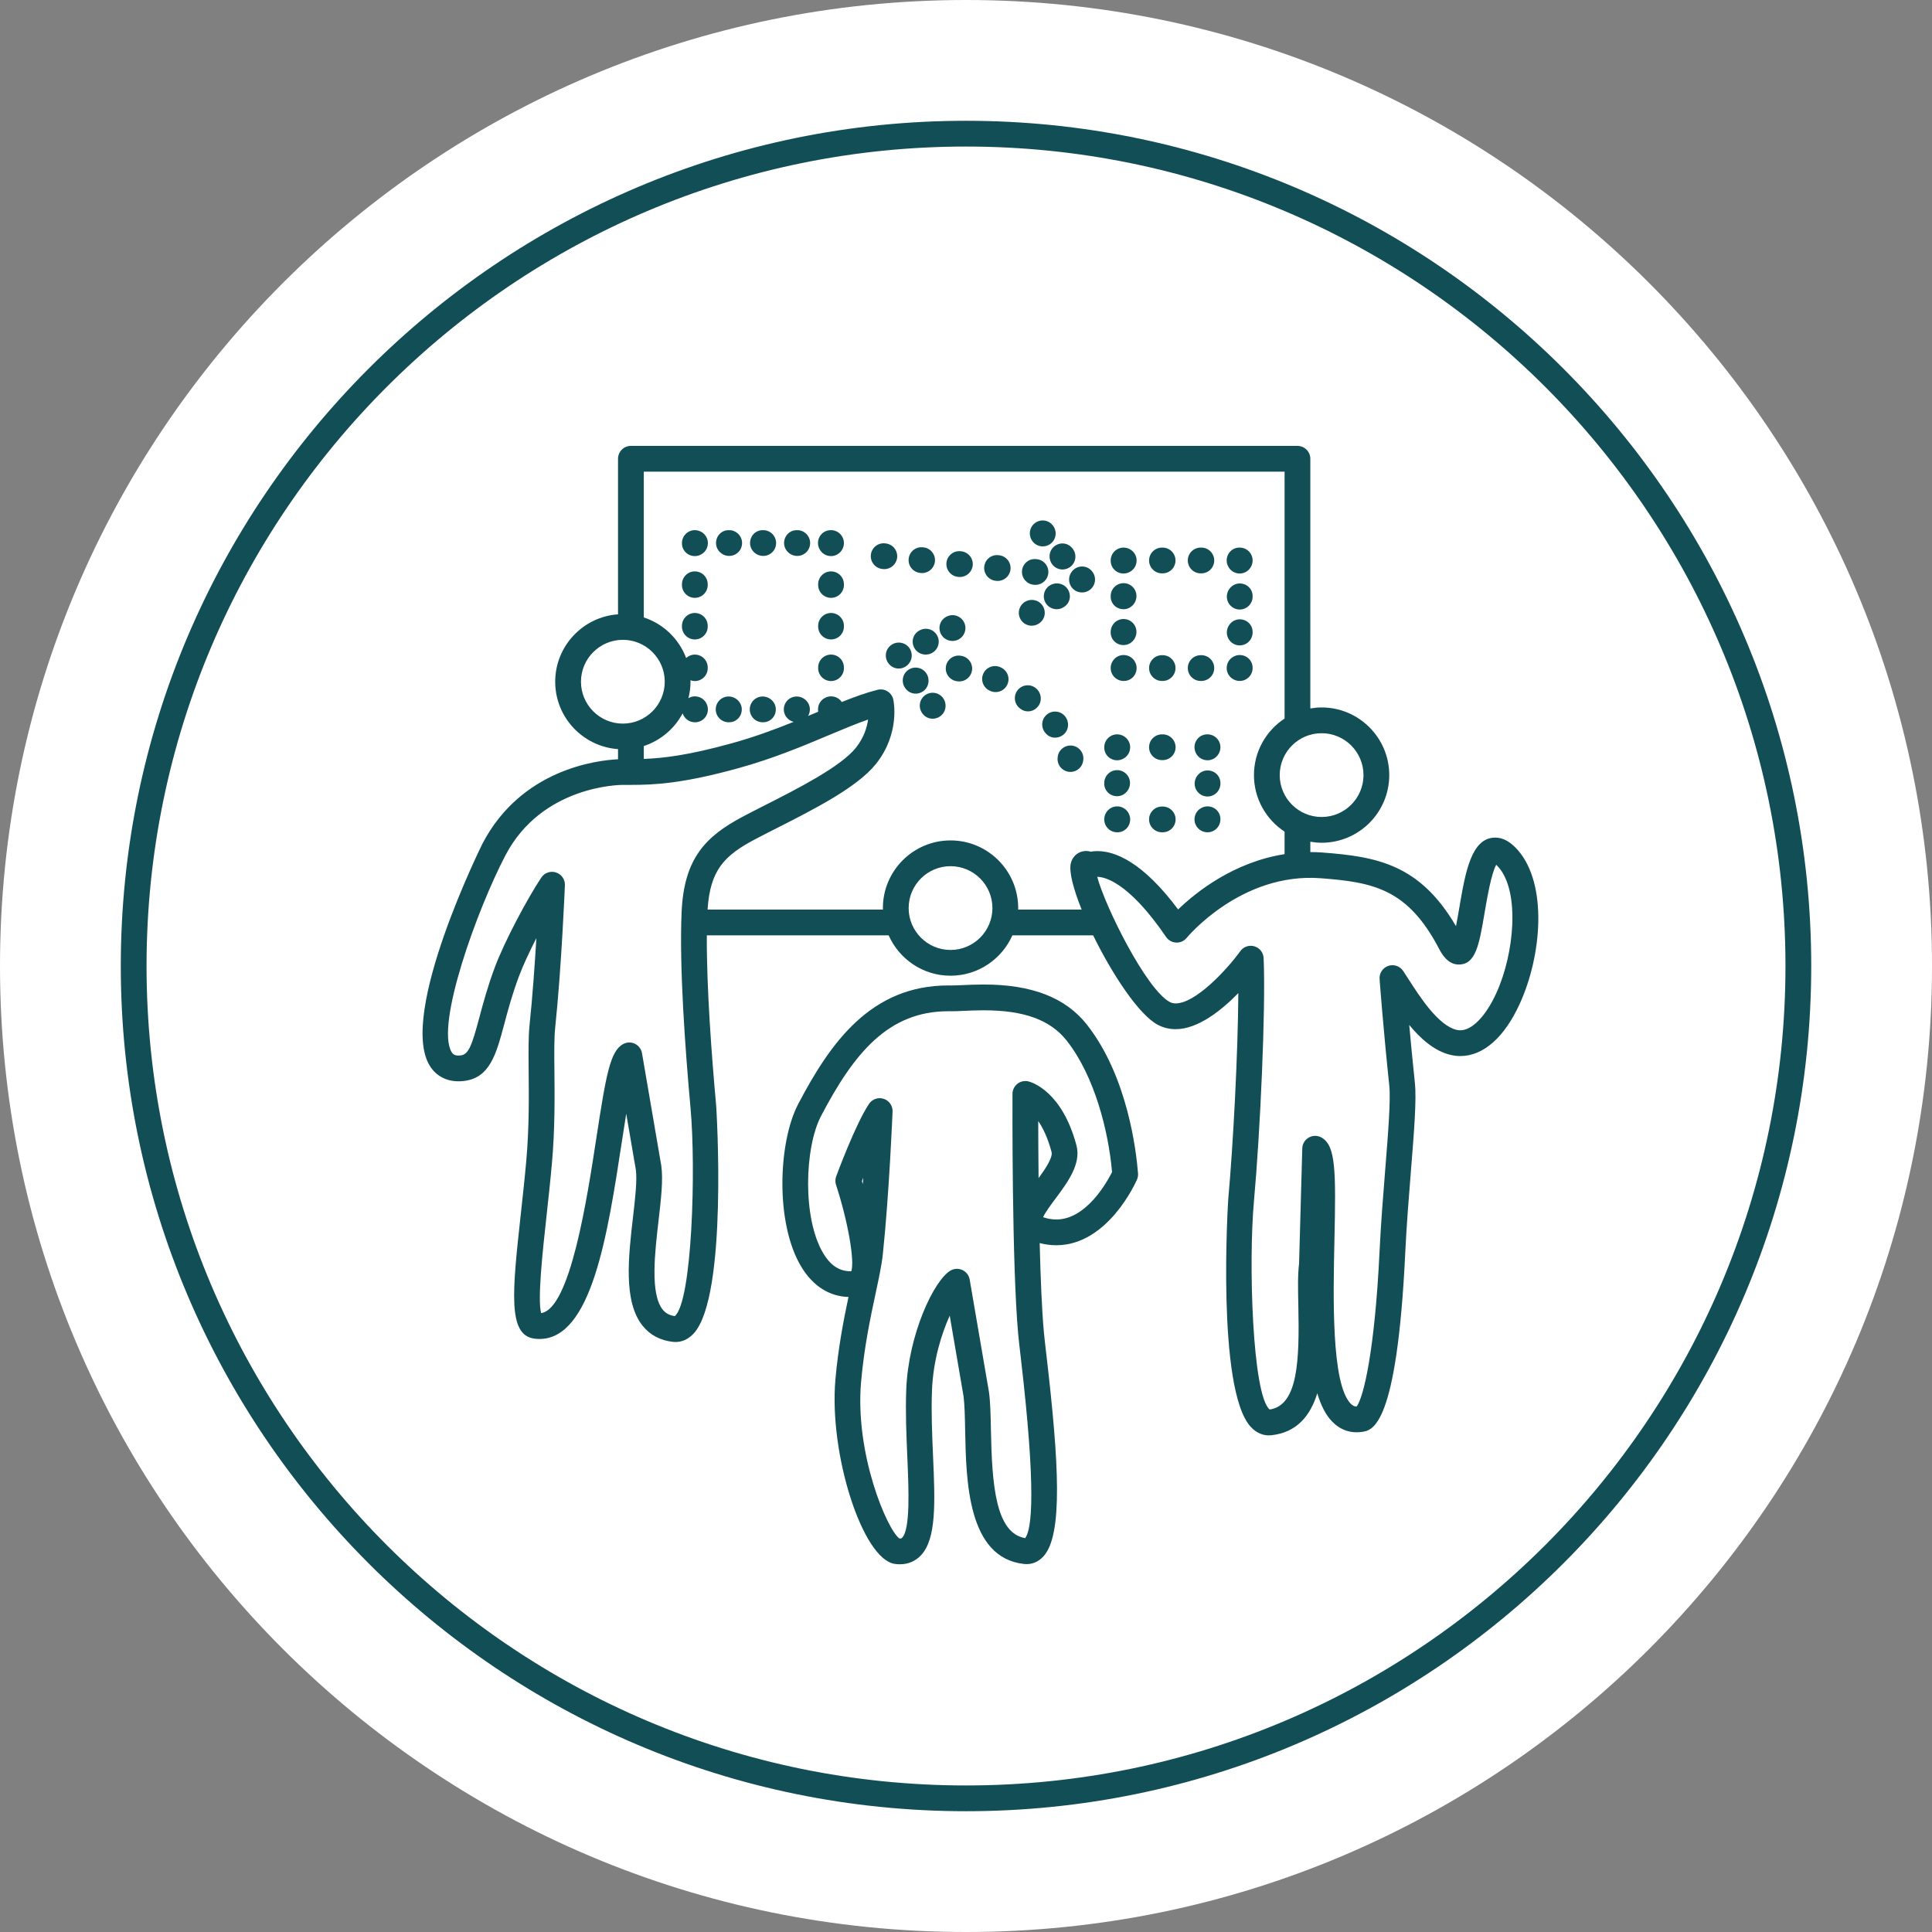
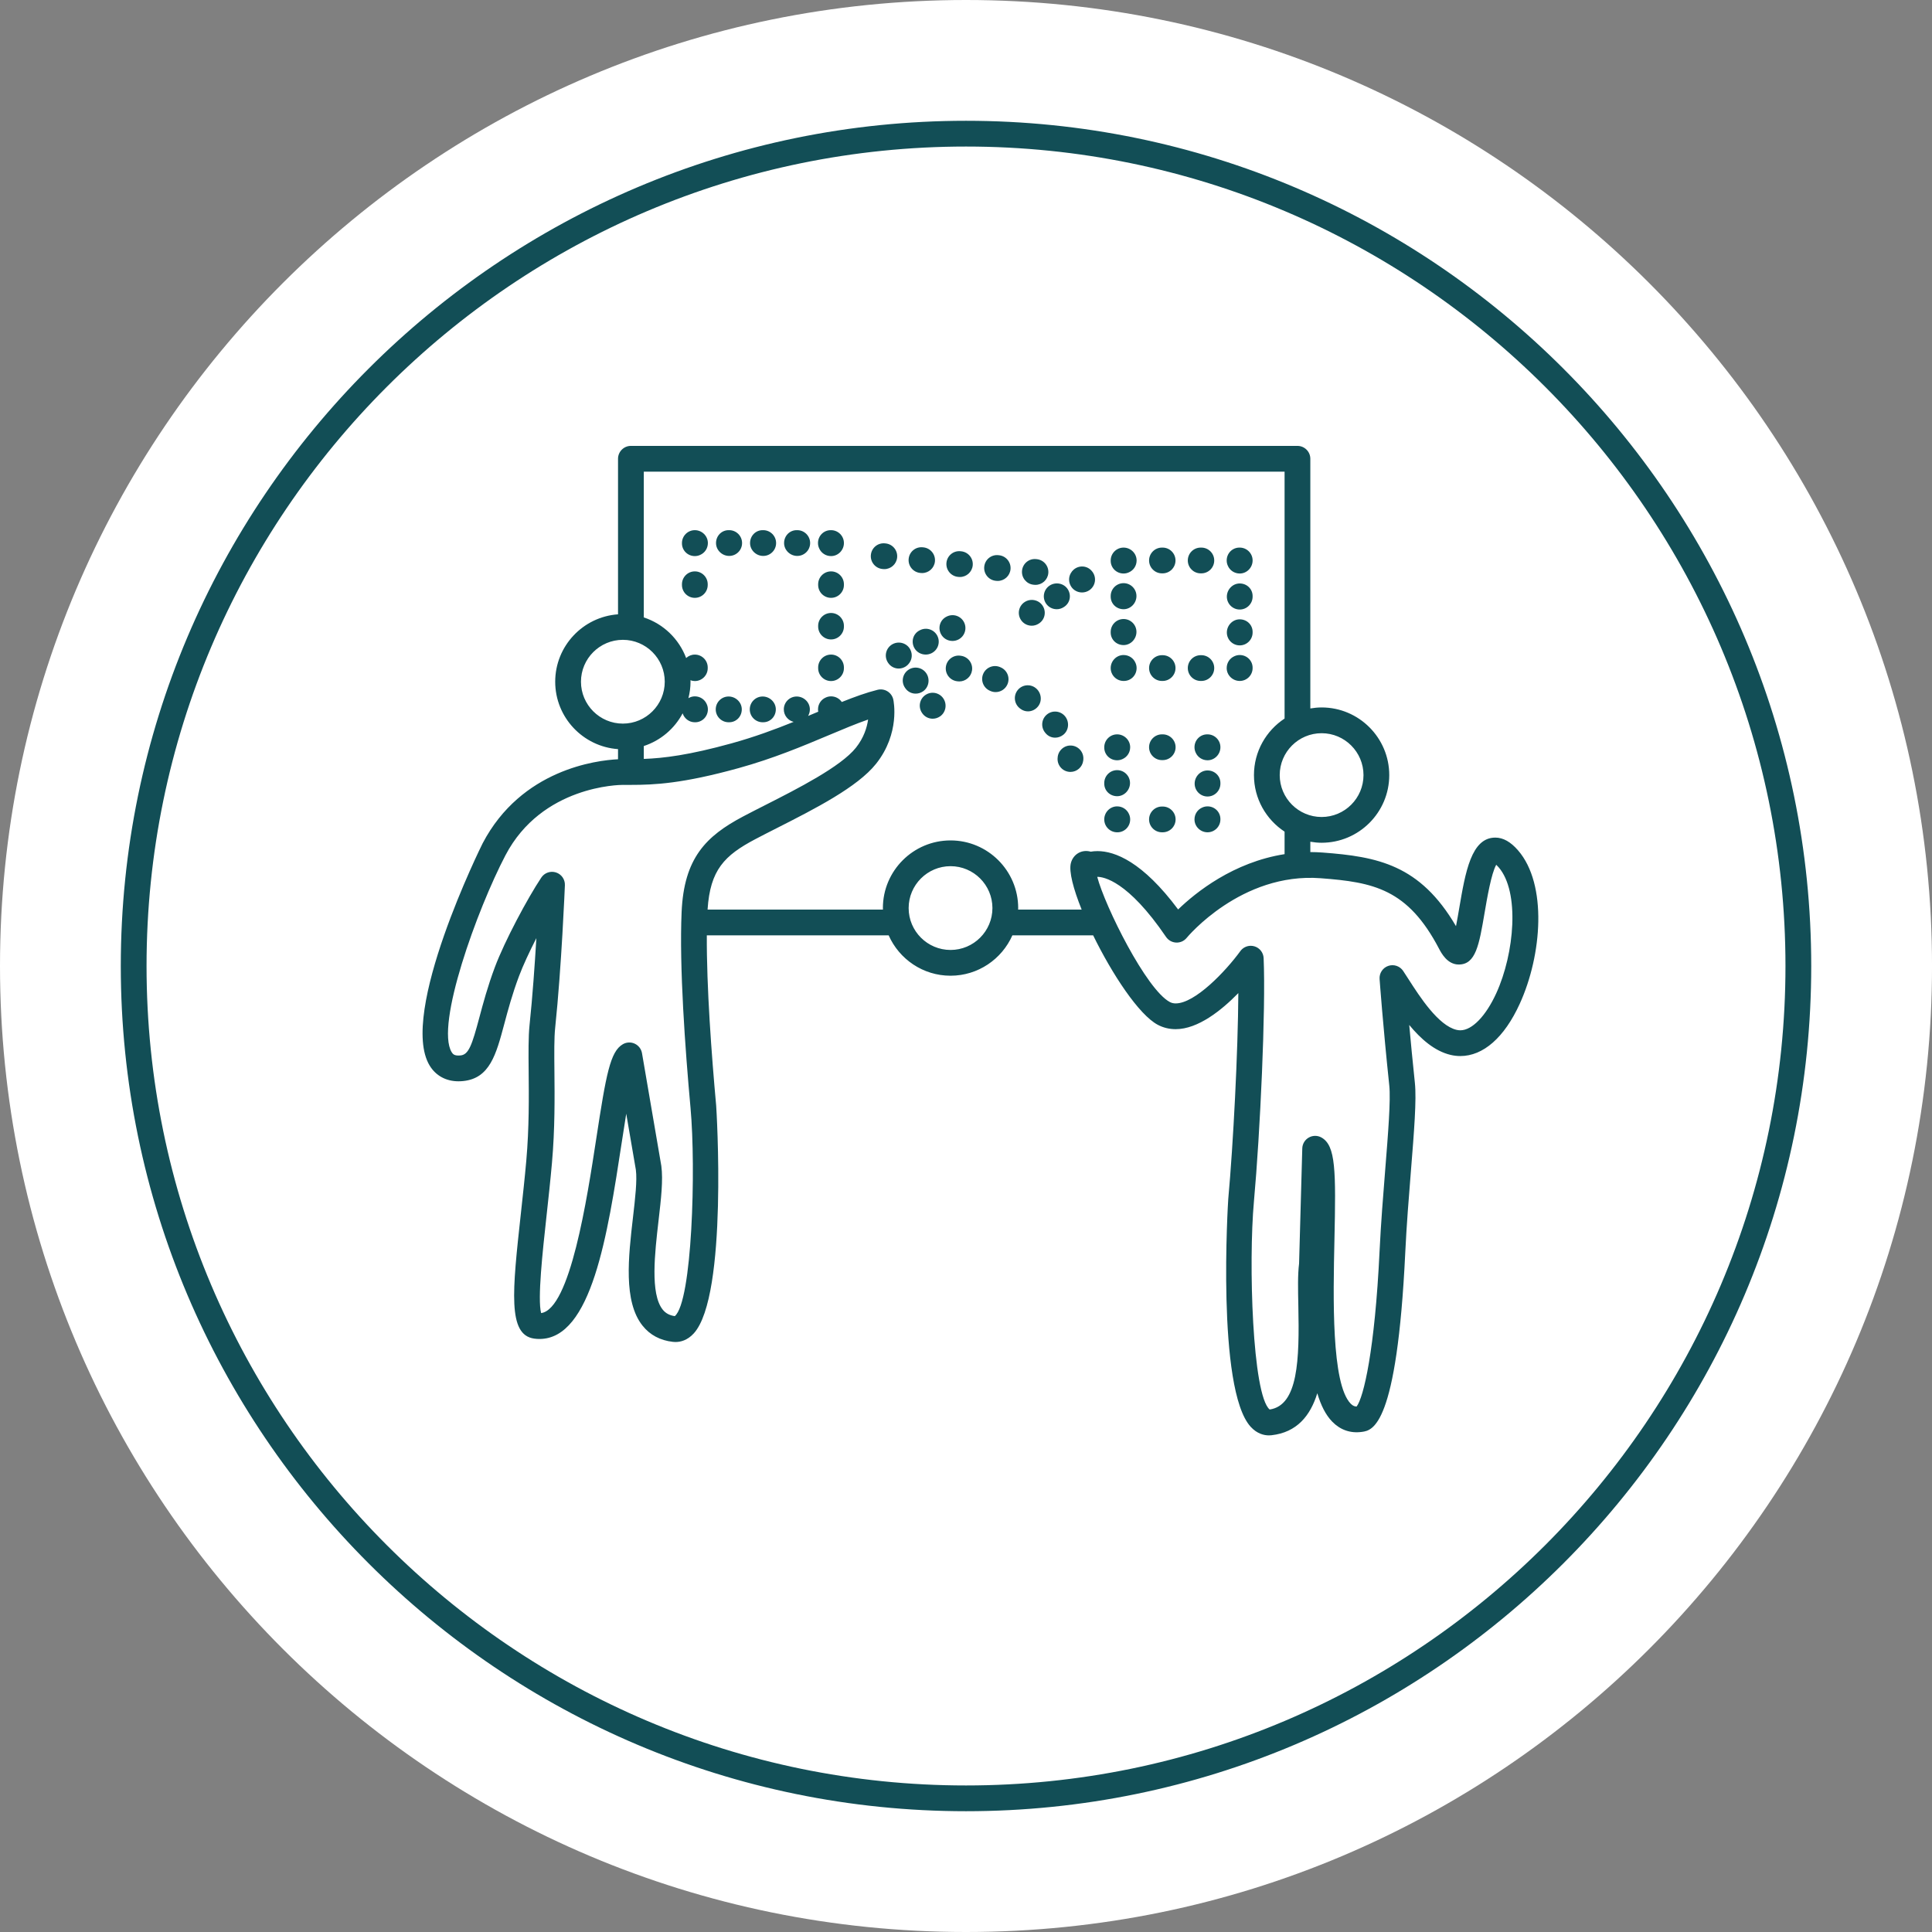
<svg xmlns="http://www.w3.org/2000/svg" version="1.1" id="Layer_1" x="0px" y="0px" width="300px" height="300px" viewBox="0 0 300 300" xml:space="preserve">
  <rect x="0" y="0" width="300" height="300" fill="#808080" stroke="none" />
  <g>
    <g>
      <path fill="#FFFFFF" d="M300.003,150c0,82.843-67.16,150-150.002,150C67.158,300,0,232.843,0,150S67.158,0,150.001,0 C232.843,0,300.003,67.157,300.003,150" />
    </g>
    <g>
      <path fill="#124E56" d="M150.001,281.245c-72.369,0-131.245-58.876-131.245-131.245S77.632,18.755,150.001,18.755 S281.247,77.631,281.247,150S222.37,281.245,150.001,281.245z M150.001,22.755C79.838,22.755,22.756,79.837,22.756,150 s57.082,127.245,127.245,127.245c70.164,0,127.246-57.082,127.246-127.245S220.165,22.755,150.001,22.755z" />
    </g>
  </g>
  <g>
    <path fill="#124E56" d="M118.424,108.152c-1.104,0-2,0.896-2,2s0.896,2,2,2h0.089c1.104,0,1.956-0.896,1.956-2 S119.528,108.152,118.424,108.152z" />
    <path fill="#124E56" d="M113.139,108.152c-1.104,0-2,0.896-2,2s0.896,2,2,2h0.09c1.104,0,1.955-0.896,1.955-2 S114.243,108.152,113.139,108.152z" />
-     <path fill="#124E56" d="M107.894,95.184c-1.104,0-2,0.896-2,2v0.109c0,1.104,0.896,2,2,2s2-0.896,2-2v-0.109 C109.894,96.079,108.998,95.184,107.894,95.184z" />
    <path fill="#124E56" d="M107.894,88.724c-1.104,0-2,0.896-2,2v0.109c0,1.104,0.896,2,2,2s2-0.896,2-2v-0.109 C109.894,89.62,108.998,88.724,107.894,88.724z" />
    <path fill="#124E56" d="M107.894,82.324c-1.104,0-2,0.896-2,2v0.05c0,1.104,0.896,1.975,2,1.975c0.299,0,0.582-0.067,0.837-0.188 c0.704-0.307,1.188-1.014,1.188-1.837C109.918,83.219,108.998,82.324,107.894,82.324z" />
    <path fill="#124E56" d="M118.513,82.324h-0.089c-1.104,0-1.955,0.896-1.955,2s0.939,2,2.044,2s2-0.896,2-2 S119.617,82.324,118.513,82.324z" />
    <path fill="#124E56" d="M123.798,82.324h-0.09c-1.104,0-1.955,0.896-1.955,2s0.94,2,2.045,2s2-0.896,2-2 S124.902,82.324,123.798,82.324z" />
    <path fill="#124E56" d="M113.229,82.324h-0.09c-1.104,0-1.955,0.896-1.955,2s0.94,2,2.045,2s2-0.896,2-2 S114.333,82.324,113.229,82.324z" />
    <path fill="#124E56" d="M129.043,82.324h-0.05c-1.104,0-1.976,0.896-1.976,2c0,0.299,0.067,0.582,0.188,0.837 c0.307,0.704,1.015,1.188,1.838,1.188c1.104,0,2-0.92,2-2.025S130.147,82.324,129.043,82.324z" />
    <path fill="#124E56" d="M129.043,101.643c-1.104,0-2,0.896-2,2v0.109c0,1.104,0.896,2,2,2s2-0.896,2-2v-0.109 C131.043,102.538,130.147,101.643,129.043,101.643z" />
    <path fill="#124E56" d="M129.043,88.724c-1.104,0-2,0.896-2,2v0.109c0,1.104,0.896,2,2,2s2-0.896,2-2v-0.109 C131.043,89.619,130.147,88.724,129.043,88.724z" />
    <path fill="#124E56" d="M129.043,95.183c-1.104,0-2,0.896-2,2v0.109c0,1.104,0.896,2,2,2s2-0.896,2-2v-0.109 C131.043,96.079,130.147,95.183,129.043,95.183z" />
    <path fill="#124E56" d="M192.505,105.738c1.104,0,2-0.896,2-2v-0.05c0-1.104-0.896-1.975-2-1.975c-0.299,0-0.582,0.067-0.837,0.188 c-0.704,0.307-1.188,1.014-1.188,1.837C190.48,104.842,191.4,105.738,192.505,105.738z" />
    <path fill="#124E56" d="M186.544,105.738c1.104,0,2-0.896,2-2s-0.896-2-2-2h-0.102c-1.104,0-2,0.896-2,2s0.896,2,2,2H186.544z" />
    <path fill="#124E56" d="M180.429,105.738h0.103c1.104,0,2-0.896,2-2s-0.896-2-2-2h-0.103c-1.104,0-2,0.896-2,2 S179.324,105.738,180.429,105.738z" />
    <path fill="#124E56" d="M174.468,105.738h0.05c1.104,0,1.975-0.896,1.975-2c0-0.299-0.066-0.582-0.187-0.837 c-0.307-0.704-1.015-1.188-1.838-1.188c-1.104,0-2,0.92-2,2.025S173.363,105.738,174.468,105.738z" />
    <path fill="#124E56" d="M174.468,94.6c1.104,0,2-0.942,2-2.047s-0.896-2-2-2s-2,0.896-2,2v0.094 C172.468,93.752,173.363,94.6,174.468,94.6z" />
    <path fill="#124E56" d="M174.468,100.168c1.104,0,2-0.943,2-2.047s-0.896-2-2-2s-2,0.896-2,2v0.094 C172.468,99.319,173.363,100.168,174.468,100.168z" />
    <path fill="#124E56" d="M174.468,89.055c0.299,0,0.582-0.067,0.837-0.188c0.704-0.307,1.188-1.014,1.188-1.837 c0-1.104-0.92-2-2.024-2s-2,0.896-2,2v0.05C172.468,88.185,173.363,89.055,174.468,89.055z" />
    <path fill="#124E56" d="M180.429,89.03h0.102c1.104,0,2-0.896,2-2s-0.896-2-2-2h-0.102c-1.104,0-2,0.896-2,2 S179.324,89.03,180.429,89.03z" />
    <path fill="#124E56" d="M186.441,89.03h0.103c1.104,0,2-0.896,2-2s-0.896-2-2-2h-0.103c-1.104,0-2,0.896-2,2 S185.337,89.03,186.441,89.03z" />
    <path fill="#124E56" d="M192.505,89.055c1.104,0,2-0.92,2-2.025s-0.896-2-2-2h-0.05c-1.104,0-1.975,0.896-1.975,2 c0,0.299,0.066,0.582,0.187,0.837C190.974,88.571,191.682,89.055,192.505,89.055z" />
    <path fill="#124E56" d="M192.505,90.6c-1.104,0-2,0.943-2,2.047s0.896,2,2,2s2-0.896,2-2v-0.094 C194.505,91.449,193.609,90.6,192.505,90.6z" />
    <path fill="#124E56" d="M192.505,96.168c-1.104,0-2,0.942-2,2.047s0.896,2,2,2s2-0.896,2-2v-0.094 C194.505,97.016,193.609,96.168,192.505,96.168z" />
    <path fill="#124E56" d="M187.505,125.213c-0.299,0-0.582,0.067-0.837,0.188c-0.704,0.307-1.188,1.014-1.188,1.837 c0,1.104,0.92,2,2.024,2s2-0.896,2-2v-0.05C189.505,126.083,188.609,125.213,187.505,125.213z" />
    <path fill="#124E56" d="M180.427,129.238h0.119c1.104,0,2-0.896,2-2s-0.896-2-2-2h-0.119c-1.104,0-2,0.896-2,2 S179.322,129.238,180.427,129.238z" />
    <path fill="#124E56" d="M173.468,129.238h0.05c1.104,0,1.975-0.896,1.975-2c0-0.299-0.066-0.582-0.187-0.837 c-0.307-0.704-1.015-1.188-1.838-1.188c-1.104,0-2,0.92-2,2.025S172.363,129.238,173.468,129.238z" />
    <path fill="#124E56" d="M173.468,123.634c1.104,0,2-0.943,2-2.047s-0.896-2-2-2s-2,0.896-2,2v0.095 C171.468,122.786,172.363,123.634,173.468,123.634z" />
    <path fill="#124E56" d="M173.468,118.055c0.299,0,0.582-0.067,0.837-0.188c0.704-0.307,1.188-1.014,1.188-1.837 c0-1.104-0.92-2-2.024-2s-2,0.896-2,2v0.05C171.468,117.185,172.363,118.055,173.468,118.055z" />
    <path fill="#124E56" d="M180.427,118.03h0.119c1.104,0,2-0.896,2-2s-0.896-2-2-2h-0.119c-1.104,0-2,0.896-2,2 S179.322,118.03,180.427,118.03z" />
    <path fill="#124E56" d="M187.455,114.03c-1.104,0-1.975,0.896-1.975,2c0,0.299,0.066,0.582,0.187,0.837 c0.307,0.704,1.015,1.188,1.838,1.188c1.104,0,2-0.92,2-2.025s-0.896-2-2-2H187.455z" />
    <path fill="#124E56" d="M187.505,119.634c-1.104,0-2,0.943-2,2.047s0.896,2,2,2s2-0.896,2-2v-0.095 C189.505,120.482,188.609,119.634,187.505,119.634z" />
-     <path fill="#124E56" d="M152.771,152.875c-1.24,0-2.391,0.052-3.314,0.093c-0.655,0.029-1.225,0.056-1.684,0.056l-0.522-0.004 c-12.005,0-18.295,8.85-23.305,18.414c-3.113,5.943-3.592,18.542,0.482,25.275c1.806,2.983,4.334,4.599,7.326,4.685 c-0.752,3.557-1.591,7.832-2.029,12.792c-1.026,11.607,4.225,27.944,9.21,28.656c0.278,0.04,0.543,0.059,0.798,0.059h0.001 c1.269,0,2.39-0.471,3.241-1.36c2.465-2.575,2.22-8.254,1.909-15.446c-0.146-3.361-0.296-6.837-0.168-10.156 c0.18-4.712,1.501-8.867,2.757-11.646l2.143,12.494c0.175,1.313,0.213,3.256,0.252,5.314c0.152,7.876,0.382,19.778,9.129,20.75 c1.194,0.131,2.248-0.3,3.06-1.212c2.997-3.366,2.389-14.42,0.437-31.165c-0.182-1.561-0.329-2.819-0.402-3.632 c-0.317-3.483-0.521-8.549-0.65-13.82c0.861,0.226,1.725,0.34,2.578,0.34c8.005-0.001,12.353-9.786,12.533-10.202 c0.13-0.299,0.186-0.625,0.16-0.951c-0.26-3.381-1.6-15.038-7.922-23.083C165.485,154.92,160.245,152.875,152.771,152.875z M161.27,182.945c-0.036-3.438-0.05-6.546-0.054-8.87c0.727,1.061,1.481,2.595,2.069,4.802 C163.511,179.724,162.33,181.493,161.27,182.945z M164.018,189.362c-0.663,0-1.351-0.119-2.045-0.354 c0.318-0.733,1.298-2.048,1.922-2.885c1.886-2.53,4.023-5.398,3.256-8.275c-2.239-8.397-6.921-9.793-7.447-9.925 c-0.594-0.148-1.229-0.017-1.713,0.361c-0.484,0.377-0.77,0.956-0.772,1.57c-0.005,1.072-0.108,26.382,0.889,37.351 c0.076,0.835,0.227,2.129,0.414,3.733c2.38,20.418,1.72,26.51,0.67,27.903c-4.626-0.773-5.16-8.393-5.323-16.817 c-0.043-2.269-0.081-4.228-0.297-5.839l-3-17.5c-0.11-0.644-0.528-1.192-1.118-1.471c-0.59-0.279-1.278-0.252-1.846,0.072 c-2.545,1.455-6.558,9.863-6.887,18.5c-0.134,3.481,0.02,7.041,0.169,10.482c0.215,4.975,0.482,11.166-0.803,12.507 c-0.067,0.072-0.156,0.144-0.427,0.124c-1.896-1.369-6.941-13.133-5.949-24.36c0.477-5.393,1.464-10.013,2.258-13.724 c0.507-2.37,0.944-4.417,1.12-6.082c0.995-9.455,1.504-22.004,1.509-22.129c0.036-0.896-0.528-1.706-1.38-1.982 c-0.853-0.276-1.785,0.047-2.282,0.793c-2.107,3.161-4.973,10.93-5.094,11.259c-0.155,0.422-0.164,0.885-0.023,1.312 c1.848,5.645,2.918,11.793,2.372,13.411c-1.77,0.047-3.175-0.833-4.338-2.756c-3.274-5.411-2.93-16.446-0.362-21.348 c5.116-9.767,10.435-16.271,19.762-16.271l0.522,0.004c0.508,0,1.138-0.027,1.862-0.06c0.931-0.042,1.985-0.089,3.136-0.089 c6.251,0,10.342,1.501,12.874,4.724c4.349,5.534,6.47,14.056,7.034,20.391C171.862,183.622,168.656,189.361,164.018,189.362z M133.835,183.411c0.063-0.169,0.133-0.35,0.206-0.542c-0.021,0.327-0.043,0.659-0.064,0.992 C133.928,183.707,133.881,183.556,133.835,183.411z" />
    <path fill="#124E56" d="M160.485,90.797l0.1,0.01c0.07,0.007,0.139,0.011,0.207,0.011c1.013,0,1.882-0.766,1.987-1.795 c0.113-1.099-0.686-2.081-1.784-2.194l-0.1-0.01c-1.111-0.121-2.082,0.686-2.194,1.785 C158.588,89.702,159.387,90.684,160.485,90.797z" />
    <path fill="#124E56" d="M155.127,86.217l-0.1-0.01c-1.111-0.119-2.082,0.686-2.194,1.785c-0.113,1.099,0.686,2.081,1.784,2.194 l0.1,0.01c0.07,0.007,0.139,0.011,0.207,0.011c1.013,0,1.882-0.766,1.987-1.795C157.024,87.313,156.226,86.33,155.127,86.217z" />
    <path fill="#124E56" d="M139.307,86.577c0.113-1.099-0.686-2.081-1.784-2.194l-0.1-0.01c-1.113-0.115-2.082,0.686-2.194,1.785 c-0.113,1.099,0.686,2.081,1.784,2.194l0.1,0.01c0.07,0.007,0.139,0.011,0.207,0.011C138.332,88.373,139.201,87.606,139.307,86.577 z" />
    <path fill="#124E56" d="M142.881,88.963l0.1,0.01c0.07,0.007,0.139,0.011,0.207,0.011c1.013,0,1.882-0.766,1.987-1.795 c0.113-1.099-0.686-2.081-1.784-2.194l-0.1-0.01c-1.112-0.117-2.082,0.686-2.194,1.785 C140.983,87.868,141.782,88.85,142.881,88.963z" />
    <path fill="#124E56" d="M149.259,85.606l-0.1-0.01c-1.112-0.118-2.082,0.686-2.194,1.785c-0.113,1.099,0.686,2.081,1.784,2.194 l0.1,0.01c0.07,0.007,0.139,0.011,0.207,0.011c1.013,0,1.882-0.766,1.987-1.795C151.156,86.701,150.357,85.719,149.259,85.606z" />
-     <path fill="#124E56" d="M161.923,84.843c0.456,0,0.915-0.155,1.291-0.473c0.843-0.713,0.948-1.976,0.234-2.819l-0.032-0.038 c-0.711-0.842-1.959-0.931-2.802-0.216c-0.844,0.713-0.933,1.995-0.219,2.838C160.791,84.602,161.354,84.843,161.923,84.843z" />
-     <path fill="#124E56" d="M163.463,87.723c0.396,0.467,0.959,0.707,1.526,0.707c0.457,0,0.917-0.156,1.293-0.475 c0.842-0.714,0.946-1.977,0.231-2.819l-0.052-0.061c-0.715-0.842-1.951-0.917-2.793-0.201 C162.826,85.588,162.748,86.881,163.463,87.723z" />
    <path fill="#124E56" d="M166.273,89.003c-0.366,0.629-0.363,1.438,0.064,2.095c0.381,0.585,1.024,0.899,1.681,0.899 c0.382,0,0.768-0.106,1.108-0.329c0.48-0.313,0.804-0.818,0.887-1.385c0.084-0.568-0.081-1.145-0.452-1.583l-0.032-0.038 c-0.711-0.842-1.959-0.931-2.802-0.216C166.538,88.608,166.387,88.797,166.273,89.003z" />
    <path fill="#124E56" d="M162.99,90.925c-0.925,0.604-1.184,1.844-0.579,2.769c0.384,0.586,1.023,0.905,1.676,0.905 c0.376,0,0.756-0.105,1.093-0.327l0.066-0.043c0.925-0.604,1.15-1.823,0.546-2.747C165.188,90.558,163.912,90.319,162.99,90.925z" />
    <path fill="#124E56" d="M161.899,94.055c-0.603-0.925-1.863-1.176-2.789-0.571c-0.925,0.603-1.187,1.841-0.584,2.767 c0.383,0.589,1.023,0.909,1.678,0.909c0.374,0,0.753-0.104,1.09-0.324l0.042-0.027C162.261,96.206,162.502,94.981,161.899,94.055z" />
    <path fill="#124E56" d="M165.413,111.264c-0.68-0.873-1.938-1.029-2.807-0.351c-0.872,0.678-1.029,1.935-0.352,2.807 c0.004,0.004,0.069,0.087,0.073,0.092c0.386,0.487,0.944,0.734,1.513,0.734c0.438,0,0.882-0.146,1.259-0.442 C165.966,113.424,166.089,112.133,165.413,111.264z" />
    <path fill="#124E56" d="M168.204,118.1c0.004-0.04,0.017-0.179,0.019-0.219c0.065-1.103-0.776-2.049-1.879-2.114 c-1.082-0.069-2.043,0.771-2.113,1.87c-0.124,1.092,0.657,2.082,1.75,2.212c0.081,0.01,0.161,0.014,0.24,0.014 C167.219,119.862,168.082,119.116,168.204,118.1z" />
    <path fill="#124E56" d="M155.424,103.645l-0.138-0.061c-1.021-0.428-2.191,0.048-2.62,1.065c-0.43,1.018,0.048,2.191,1.065,2.62 l0.046,0.021c0.268,0.121,0.547,0.178,0.822,0.178c0.762,0,1.489-0.438,1.823-1.177 C156.878,105.284,156.431,104.099,155.424,103.645z" />
    <path fill="#124E56" d="M160.814,106.832c-0.87-0.678-2.128-0.522-2.807,0.351c-0.678,0.872-0.521,2.128,0.352,2.807 c0.006,0.005,0.091,0.07,0.098,0.075c0.353,0.269,0.761,0.396,1.165,0.396c0.599,0,1.19-0.28,1.59-0.801 C161.883,108.788,161.683,107.507,160.814,106.832z" />
    <path fill="#124E56" d="M149.247,101.835c-0.007-0.001-0.112-0.016-0.119-0.017c-1.088-0.151-2.103,0.616-2.252,1.711 c-0.149,1.094,0.617,2.103,1.711,2.251l0.078,0.011c0.099,0.015,0.196,0.022,0.294,0.022c0.976,0,1.829-0.715,1.976-1.709 C151.096,103.012,150.34,101.996,149.247,101.835z" />
    <path fill="#124E56" d="M143.696,107.92c-0.913,0.623-1.147,1.867-0.525,2.779l0.028,0.042c0.384,0.562,0.997,0.859,1.625,0.859 c0.393,0,0.79-0.116,1.141-0.355c0.912-0.623,1.133-1.888,0.511-2.8C145.853,107.532,144.609,107.296,143.696,107.92z" />
    <path fill="#124E56" d="M143.834,104.544c-0.619-0.915-1.862-1.154-2.777-0.536c-0.914,0.619-1.154,1.862-0.535,2.777l0.045,0.066 c0.38,0.563,0.988,0.857,1.612,0.857c0.392,0,0.79-0.116,1.143-0.354C144.235,106.736,144.453,105.459,143.834,104.544z" />
    <path fill="#124E56" d="M141.194,102.957c0.429-0.583,0.515-1.381,0.166-2.079c-0.494-0.987-1.717-1.379-2.706-0.883 c-0.517,0.258-0.896,0.727-1.041,1.286c-0.146,0.559-0.042,1.153,0.283,1.63l0.028,0.042c0.384,0.562,0.997,0.859,1.625,0.859 c0.393,0,0.79-0.116,1.141-0.355C140.894,103.317,141.062,103.147,141.194,102.957z" />
    <path fill="#124E56" d="M142.851,97.857l-0.07,0.036c-0.982,0.505-1.335,1.692-0.83,2.675c0.353,0.686,1.063,1.072,1.794,1.072 c0.316,0,0.638-0.073,0.935-0.226c0.982-0.505,1.37-1.71,0.865-2.693C145.038,97.74,143.832,97.351,142.851,97.857z" />
    <path fill="#124E56" d="M147.898,99.527c0.306,0,0.616-0.069,0.906-0.214c0.988-0.494,1.389-1.695,0.895-2.684 c-0.493-0.987-1.693-1.389-2.684-0.895l-0.045,0.022c-0.988,0.494-1.366,1.684-0.872,2.672 C146.448,99.128,147.161,99.527,147.898,99.527z" />
    <path fill="#124E56" d="M235.729,132.052c-1.161-1.339-2.319-1.99-3.541-1.99c-3.732,0-4.642,5.336-5.604,10.985 c-0.141,0.828-0.314,1.846-0.498,2.77c-5.598-9.562-12.176-10.794-20.72-11.436c-0.63-0.048-1.269-0.071-1.899-0.072v-1.605 c0.57,0.097,1.152,0.158,1.75,0.158c5.792,0,10.505-4.712,10.505-10.505s-4.713-10.505-10.505-10.505 c-0.598,0-1.18,0.062-1.75,0.158V71.238c0-1.104-0.896-2-2-2h-103.5c-1.104,0-2,0.896-2,2V95.39 c-5.442,0.387-9.755,4.928-9.755,10.467s4.313,10.08,9.755,10.467v1.572c-3.306,0.162-15,1.557-21.021,13.051 c-0.136,0.258-13.115,26.438-8.235,34.505c0.956,1.58,2.549,2.45,4.485,2.45c0.23,0,0.472-0.012,0.721-0.037 c4.132-0.413,5.125-4.133,6.382-8.844c0.58-2.171,1.237-4.632,2.292-7.444c0.612-1.634,1.606-3.769,2.696-5.905 c-0.247,4.132-0.601,9.149-1.059,13.493c-0.191,1.822-0.167,4.326-0.139,7.225c0.038,3.885,0.085,8.719-0.364,13.809 c-0.241,2.731-0.547,5.517-0.842,8.21c-1.331,12.16-2.064,18.858,2.051,19.446c0.283,0.041,0.56,0.06,0.833,0.06 c8.103-0.001,10.583-16.195,12.771-30.482c0.222-1.448,0.459-3.001,0.704-4.498l1.493,8.705c0.22,1.648-0.104,4.439-0.446,7.395 c-0.709,6.116-1.512,13.047,1.48,16.806c1.157,1.454,2.748,2.303,4.728,2.522c0.135,0.015,0.267,0.022,0.398,0.022 c0.001,0,0.001,0,0.002,0c0.735,0,1.824-0.232,2.831-1.335c5.346-5.857,3.507-35.069,3.481-35.356 c-0.719-7.902-1.499-18.427-1.453-26.457h28.235c1.632,3.688,5.321,6.271,9.606,6.271s7.975-2.583,9.606-6.271h12.541 c2.936,6.006,7.087,12.331,10.036,13.892c0.851,0.45,1.784,0.679,2.776,0.679c3.474,0,7.128-2.935,9.732-5.603 c-0.054,9.161-0.784,23.398-1.565,31.988c-0.025,0.287-1.864,29.503,3.482,35.357c1.007,1.103,2.096,1.334,2.831,1.334 c0.133,0,0.264-0.007,0.399-0.022c3.96-0.44,6.04-3.044,7.116-6.52c0.558,1.888,1.313,3.385,2.327,4.421 c1.242,1.27,2.811,1.833,4.619,1.577c1.622-0.232,5.423-0.774,6.715-27.885c0.199-4.2,0.556-8.634,0.87-12.547 c0.5-6.231,0.896-11.153,0.621-13.758c-0.355-3.378-0.648-6.448-0.878-8.997c1.784,2.159,3.928,4.064,6.431,4.653 c0.496,0.117,1.001,0.176,1.502,0.176c3.562,0,6.836-2.877,9.222-8.102C239.443,148.306,240.295,137.32,235.729,132.052z M211.723,120.357c0,3.587-2.918,6.505-6.505,6.505s-6.505-2.918-6.505-6.505s2.918-6.505,6.505-6.505 S211.723,116.771,211.723,120.357z M90.213,105.857c0-3.587,2.918-6.505,6.505-6.505s6.505,2.918,6.505,6.505 s-2.918,6.505-6.505,6.505S90.213,109.444,90.213,105.857z M107.226,172.057c0.857,9.434,0.253,30.08-2.446,32.311 c-0.825-0.121-1.426-0.446-1.88-1.018c-1.958-2.458-1.226-8.777-0.637-13.854c0.388-3.35,0.723-6.242,0.427-8.458l-3-17.5 c-0.11-0.643-0.528-1.192-1.118-1.471c-0.271-0.128-0.563-0.191-0.854-0.191c-0.343,0-0.686,0.088-0.992,0.264 c-1.974,1.127-2.605,4.655-4.142,14.688c-1.423,9.29-4.047,26.434-8.558,27.069c-0.579-2.15,0.231-9.549,0.834-15.052 c0.297-2.714,0.604-5.52,0.85-8.293c0.467-5.285,0.419-10.228,0.38-14.2c-0.027-2.776-0.051-5.173,0.117-6.767 c0.995-9.455,1.504-22.004,1.509-22.129c0.036-0.896-0.528-1.706-1.38-1.982c-0.854-0.276-1.785,0.047-2.282,0.793 c-2.15,3.226-5.69,9.859-7.209,13.907c-1.123,2.995-1.837,5.669-2.41,7.817c-1.139,4.265-1.65,5.769-2.916,5.895 c-0.111,0.011-0.219,0.017-0.322,0.017c-0.625,0-0.863-0.191-1.063-0.521c-2.548-4.21,3.962-22.19,8.355-30.578 c5.659-10.804,17.718-10.928,18.229-10.928l1.201,0.002c3.719,0,8.076-0.201,16.758-2.602c5.422-1.5,9.969-3.413,13.98-5.101 c2.242-0.944,4.275-1.799,6.14-2.445c-0.172,1.233-0.657,2.823-1.89,4.374c-2.351,2.958-9.124,6.395-14.069,8.904 c-1.236,0.627-2.408,1.222-3.452,1.775c-5.77,3.054-9.181,6.462-9.547,14.846C105.468,150.089,106.389,162.845,107.226,172.057z M147.599,147.509c-3.587,0-6.505-2.918-6.505-6.505s2.918-6.505,6.505-6.505s6.505,2.918,6.505,6.505 S151.186,147.509,147.599,147.509z M158.092,141.238c0.002-0.079,0.012-0.155,0.012-0.233c0-5.792-4.713-10.505-10.505-10.505 s-10.505,4.713-10.505,10.505c0,0.079,0.01,0.155,0.012,0.233h-27.234c0.394-6.176,2.633-8.404,7.386-10.92 c1.025-0.543,2.177-1.126,3.391-1.743c5.858-2.972,12.497-6.341,15.391-9.982c3.765-4.735,2.717-9.76,2.67-9.971 c-0.115-0.528-0.44-0.986-0.899-1.271c-0.46-0.285-1.014-0.371-1.539-0.241c-1.764,0.441-3.602,1.111-5.562,1.895 c-0.358-0.531-0.97-0.876-1.665-0.876c-0.299,0-0.582,0.067-0.837,0.188c-0.704,0.307-1.188,1.014-1.188,1.837 c0,0.122,0.016,0.24,0.037,0.356c-0.516,0.217-1.042,0.438-1.576,0.661c0.171-0.299,0.274-0.645,0.274-1.018 c0-1.104-0.94-2-2.045-2s-2,0.896-2,2c0,0.94,0.651,1.724,1.526,1.938c-2.908,1.172-6.087,2.352-9.624,3.33 c-6.645,1.838-10.563,2.311-13.643,2.424v-2.002c2.605-0.851,4.765-2.69,6.031-5.077c0.26,0.803,1.005,1.388,1.895,1.388h0.05 c1.104,0,1.975-0.896,1.975-2c0-0.299-0.066-0.582-0.187-0.837c-0.307-0.704-1.015-1.188-1.838-1.188 c-0.365,0-0.703,0.108-0.998,0.283c0.206-0.819,0.327-1.671,0.327-2.553c0-0.079-0.01-0.154-0.012-0.232 c0.214,0.078,0.441,0.127,0.683,0.127c1.104,0,2-0.896,2-2v-0.109c0-1.104-0.896-2-2-2c-0.522,0-0.993,0.205-1.35,0.533 c-1.119-2.975-3.542-5.313-6.576-6.303V73.238h99.5v38.338c-2.859,1.879-4.755,5.111-4.755,8.781s1.896,6.902,4.755,8.781v3.494 c-7.939,1.248-13.772,5.921-16.53,8.588c-5.532-7.429-9.826-9.062-12.53-9.062c-0.4,0-0.747,0.037-1.039,0.089 c-1.393-0.4-2.74,0.388-3.09,1.794c-0.319,1.286,0.392,4.001,1.679,7.196H158.092z M232.345,154.222 c-1.623,3.555-3.763,5.763-5.583,5.763c-0.192,0-0.39-0.023-0.586-0.069c-2.842-0.669-5.726-5.163-7.448-7.847 c-0.304-0.473-0.586-0.912-0.846-1.302c-0.504-0.756-1.454-1.079-2.312-0.783c-0.859,0.294-1.412,1.129-1.348,2.035 c0.005,0.07,0.514,7.129,1.506,16.554c0.235,2.235-0.185,7.473-0.63,13.019c-0.316,3.943-0.676,8.412-0.879,12.676 c-0.734,15.419-2.483,22.731-3.563,24.135c-0.249-0.002-0.551-0.061-0.916-0.434c-3.02-3.086-2.725-16.525-2.53-25.418 c0.237-10.837,0.207-14.649-2.001-15.911c-0.611-0.35-1.36-0.352-1.972-0.007c-0.613,0.344-1,0.985-1.02,1.688l-0.497,17.886 c-0.218,1.737-0.17,3.979-0.115,6.567c0.18,8.416-0.035,15.44-4.451,16.094c-2.698-2.233-3.303-22.878-2.445-32.311 c0.966-10.629,1.854-29.853,1.506-37.782c-0.037-0.849-0.607-1.582-1.421-1.827c-0.19-0.057-0.385-0.085-0.577-0.085 c-0.628,0-1.234,0.297-1.617,0.823c-2.287,3.14-7.035,8.123-10.042,8.123c-0.337,0-0.634-0.07-0.905-0.214 c-3.662-1.939-10.068-14.86-11.277-19.437c0.946-0.014,4.739,0.581,10.688,9.329c0.355,0.522,0.936,0.846,1.565,0.874 c0.648,0.028,1.237-0.243,1.637-0.731c0.08-0.098,8.455-10.192,20.803-9.259c8.193,0.615,13.519,1.658,18.378,10.934 c0.354,0.674,1.291,2.465,3.063,2.465c2.648,0,3.164-3.03,4.02-8.051c0.375-2.204,1.041-6.113,1.805-7.436 c0.102,0.093,0.227,0.22,0.373,0.39C236.013,138.487,235.169,148.037,232.345,154.222z" />
  </g>
</svg>